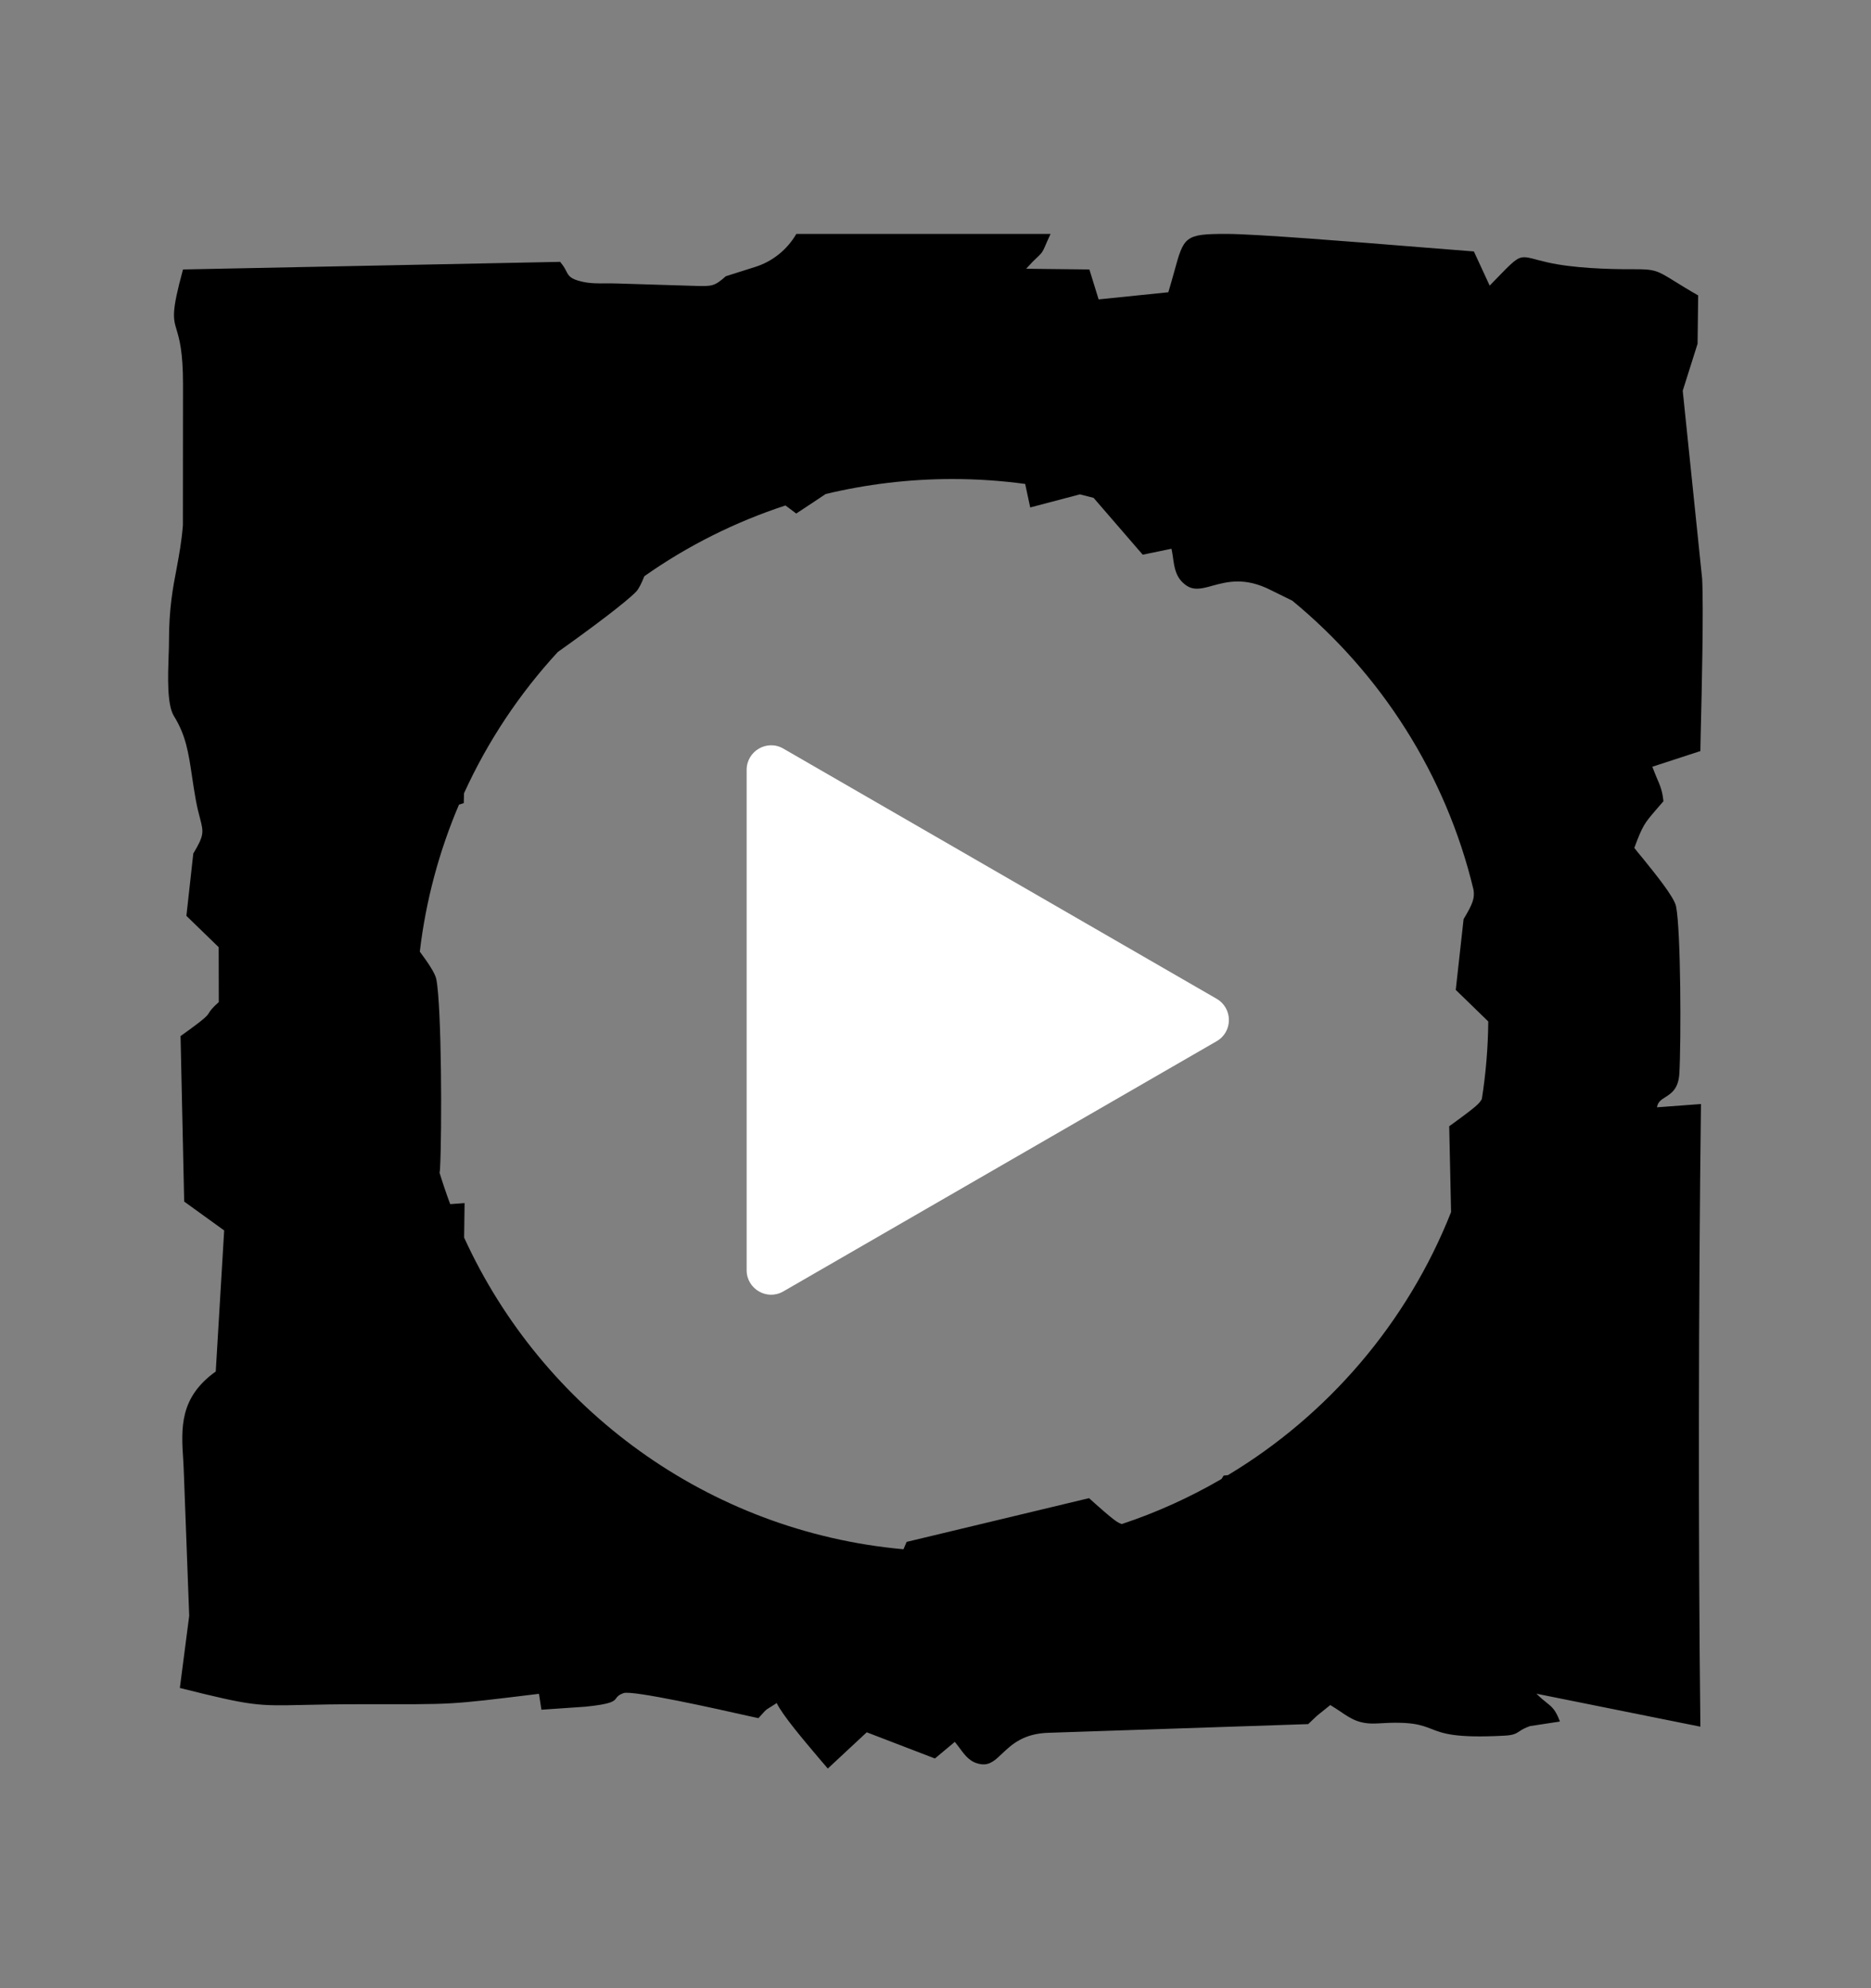
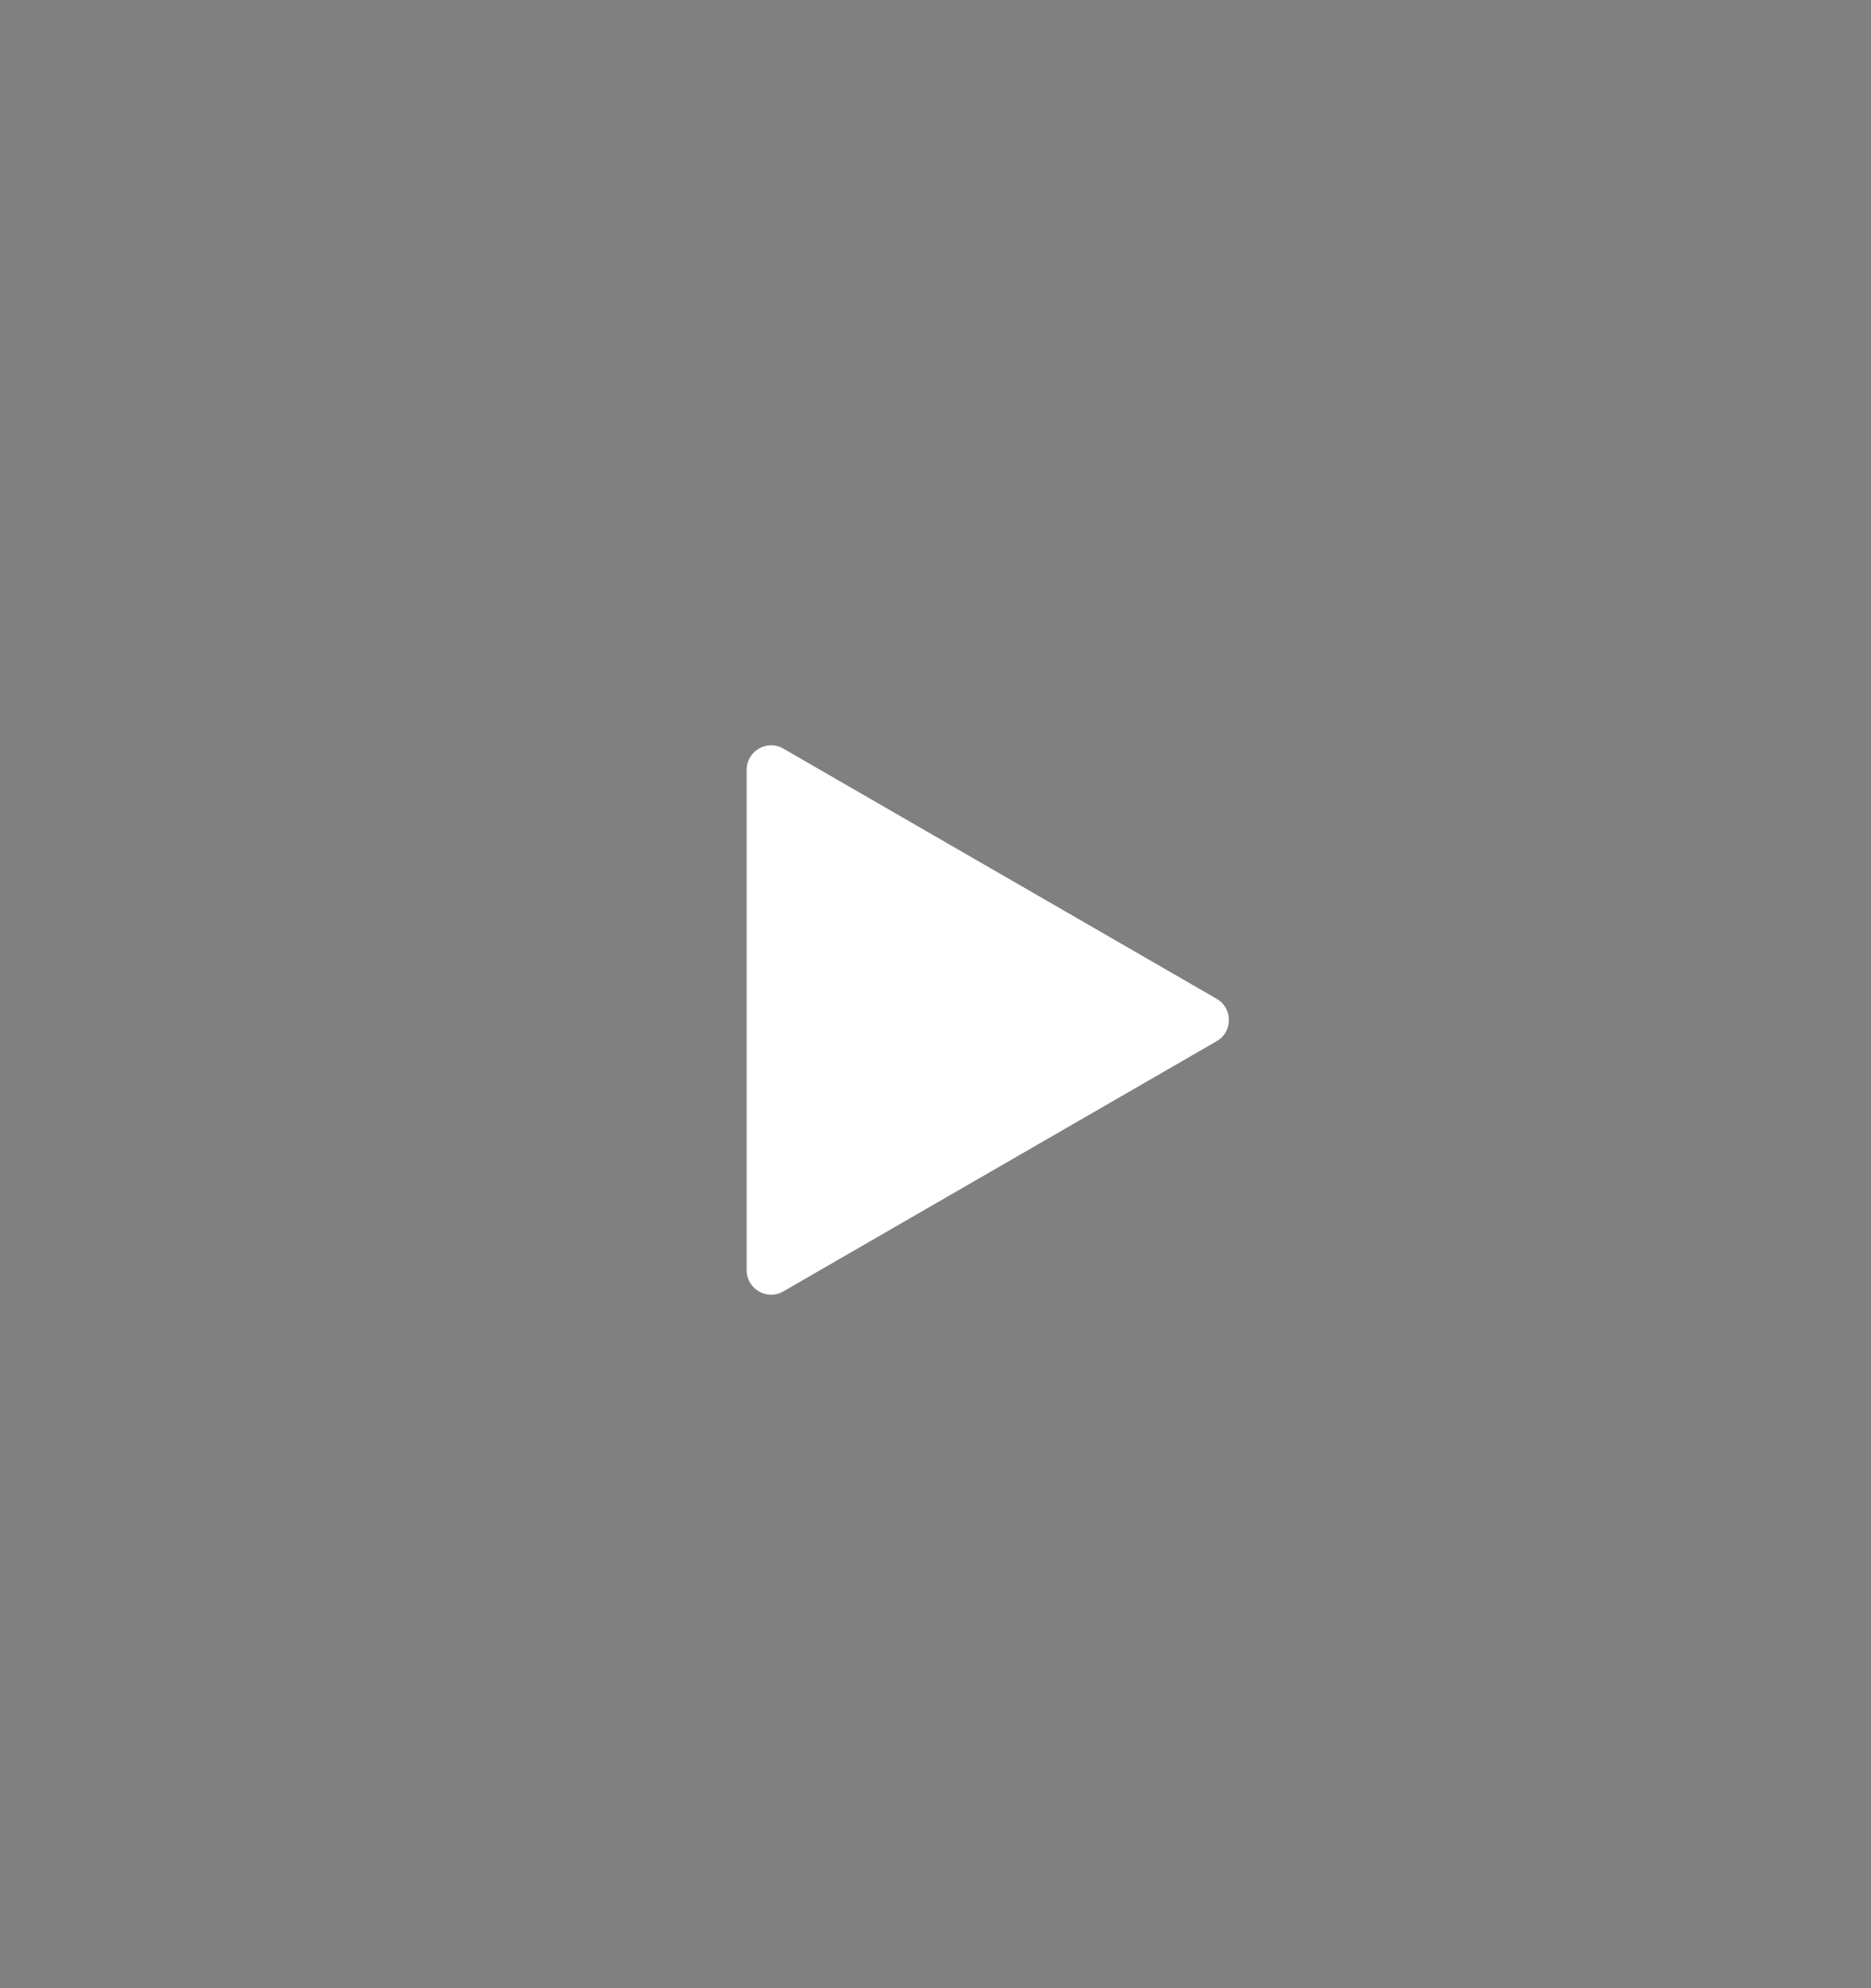
<svg xmlns="http://www.w3.org/2000/svg" viewBox="0 0 16 17" fill="none">
  <rect x="0" y="0" width="16" height="17" fill="#808080" stroke="none" />
-   <path fill-rule="evenodd" clip-rule="evenodd" d="M1.565 2.304L4.793 2.239L4.792 2.242C4.819 2.273 4.832 2.298 4.842 2.318C4.864 2.36 4.877 2.385 4.976 2.408C5.042 2.424 5.116 2.424 5.188 2.423C5.218 2.423 5.249 2.423 5.278 2.424L5.926 2.444C5.935 2.444 5.943 2.444 5.951 2.445C6.089 2.448 6.11 2.448 6.207 2.362L6.453 2.284C6.604 2.238 6.731 2.136 6.81 2H8.984C8.938 2.098 8.929 2.13 8.912 2.155C8.898 2.175 8.879 2.192 8.833 2.236L8.775 2.298L9.316 2.304L9.395 2.56L9.991 2.499C10.011 2.433 10.027 2.375 10.041 2.325C10.124 2.022 10.13 2 10.486 2C10.732 2 11.569 2.067 12.149 2.114C12.337 2.129 12.499 2.142 12.604 2.15L12.739 2.442C12.905 2.273 12.956 2.211 13.015 2.201C13.063 2.193 13.116 2.217 13.236 2.244C13.448 2.292 13.746 2.303 13.967 2.302C14.153 2.301 14.172 2.313 14.322 2.406C14.371 2.436 14.434 2.476 14.522 2.526L14.517 2.939L14.39 3.341L14.556 4.948C14.569 5.199 14.553 5.906 14.544 6.264C14.543 6.33 14.541 6.385 14.541 6.422L14.13 6.556C14.144 6.594 14.157 6.624 14.168 6.651C14.198 6.72 14.216 6.762 14.225 6.851C14.2 6.88 14.18 6.904 14.161 6.925C14.064 7.038 14.047 7.058 13.976 7.25C13.992 7.271 14.018 7.303 14.049 7.34C14.154 7.47 14.317 7.67 14.333 7.75C14.374 7.953 14.377 8.902 14.361 9.18C14.353 9.31 14.293 9.348 14.242 9.381C14.206 9.403 14.176 9.423 14.17 9.468L14.546 9.44C14.525 11.126 14.522 13.125 14.541 14.764L13.139 14.482C13.174 14.517 13.201 14.539 13.224 14.557C13.273 14.596 13.302 14.619 13.34 14.72L13.084 14.759C13.036 14.776 13.012 14.791 12.993 14.804C12.964 14.823 12.943 14.837 12.862 14.841C12.446 14.863 12.339 14.822 12.24 14.783C12.152 14.749 12.071 14.717 11.783 14.736C11.627 14.746 11.556 14.698 11.463 14.635C11.436 14.617 11.408 14.598 11.376 14.579L11.263 14.67L11.187 14.742L8.974 14.816C8.753 14.82 8.65 14.918 8.57 14.994C8.511 15.05 8.464 15.095 8.391 15.085C8.299 15.073 8.254 15.012 8.207 14.948C8.193 14.93 8.18 14.911 8.165 14.894L7.995 15.036L7.412 14.812L7.079 15.122C7.058 15.097 7.032 15.067 7.002 15.032C6.877 14.884 6.693 14.668 6.642 14.562C6.583 14.601 6.565 14.609 6.551 14.621C6.537 14.633 6.526 14.647 6.486 14.691C6.469 14.687 6.442 14.681 6.407 14.674C6.137 14.613 5.407 14.45 5.332 14.477C5.291 14.492 5.28 14.506 5.27 14.52C5.251 14.546 5.233 14.57 5.008 14.593L4.63 14.619L4.609 14.483C4.207 14.532 4.031 14.554 3.855 14.564C3.679 14.574 3.501 14.572 3.092 14.572C2.876 14.572 2.721 14.575 2.599 14.578C2.198 14.587 2.158 14.588 1.538 14.433L1.618 13.816L1.573 12.614C1.572 12.572 1.569 12.529 1.567 12.486C1.549 12.212 1.533 11.95 1.845 11.727L1.917 10.521L1.575 10.274L1.544 8.859C1.76 8.705 1.77 8.687 1.787 8.661C1.797 8.644 1.809 8.624 1.871 8.568L1.87 8.099L1.594 7.831L1.653 7.298C1.747 7.141 1.741 7.117 1.711 6.999C1.7 6.959 1.687 6.908 1.674 6.838C1.661 6.765 1.651 6.699 1.642 6.638C1.612 6.436 1.59 6.288 1.487 6.122C1.427 6.025 1.436 5.78 1.442 5.605C1.444 5.558 1.445 5.516 1.445 5.482C1.445 5.203 1.478 5.028 1.511 4.857C1.532 4.743 1.553 4.631 1.564 4.491L1.565 3.286C1.565 3.003 1.533 2.898 1.511 2.823C1.48 2.72 1.465 2.671 1.565 2.304ZM6.809 4.391L6.717 4.322C6.283 4.464 5.876 4.669 5.51 4.927C5.486 4.988 5.462 5.036 5.44 5.059C5.353 5.149 5.063 5.367 4.77 5.575C4.443 5.93 4.171 6.337 3.968 6.783L3.966 6.867L3.925 6.88C3.757 7.274 3.642 7.696 3.59 8.137C3.661 8.232 3.721 8.322 3.731 8.372C3.777 8.603 3.78 9.678 3.763 9.993C3.762 10.005 3.761 10.017 3.759 10.028C3.787 10.119 3.817 10.208 3.85 10.296L3.973 10.287L3.969 10.582C4.637 12.045 6.052 13.096 7.726 13.247L7.753 13.184L9.313 12.81C9.536 13.011 9.558 13.019 9.592 13.031L9.594 13.031C9.893 12.932 10.178 12.802 10.446 12.646L10.464 12.617L10.501 12.613C11.36 12.097 12.036 11.307 12.409 10.364L12.393 9.63C12.637 9.454 12.649 9.435 12.668 9.404L12.672 9.398C12.706 9.181 12.725 8.96 12.727 8.734L12.449 8.464L12.516 7.859C12.595 7.728 12.612 7.679 12.601 7.608C12.365 6.622 11.809 5.76 11.051 5.136L10.868 5.046C10.645 4.932 10.491 4.975 10.369 5.008C10.28 5.033 10.209 5.052 10.142 5.004C10.056 4.943 10.043 4.857 10.031 4.768L10.031 4.768C10.027 4.743 10.024 4.717 10.018 4.692L9.772 4.743L9.352 4.257C9.313 4.247 9.274 4.237 9.235 4.227L8.81 4.339C8.803 4.304 8.793 4.259 8.782 4.209L8.782 4.209L8.782 4.209L8.767 4.138C8.563 4.11 8.354 4.096 8.143 4.096C7.77 4.096 7.408 4.141 7.061 4.224L6.959 4.292C6.896 4.334 6.844 4.368 6.809 4.391Z" fill="currentColor" />
  <path d="M10.404 8.54C10.544 8.621 10.544 8.823 10.404 8.903L6.699 11.042C6.56 11.123 6.385 11.022 6.385 10.861L6.385 6.583C6.385 6.421 6.56 6.32 6.699 6.401L10.404 8.54Z" fill="white" />
</svg>